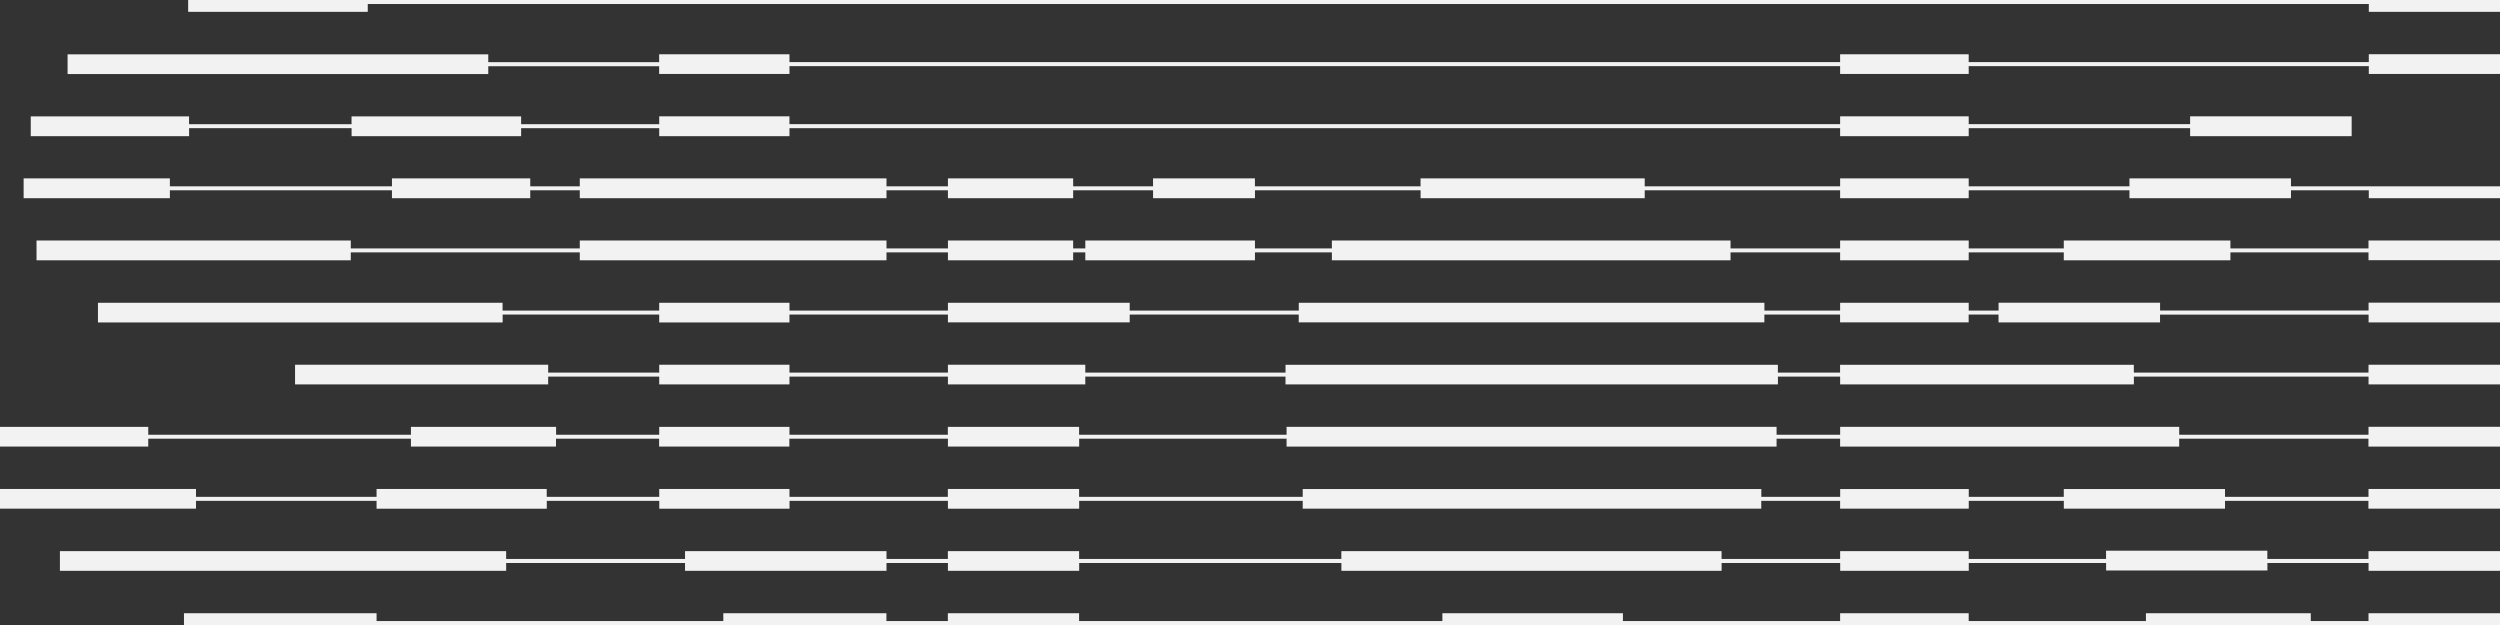
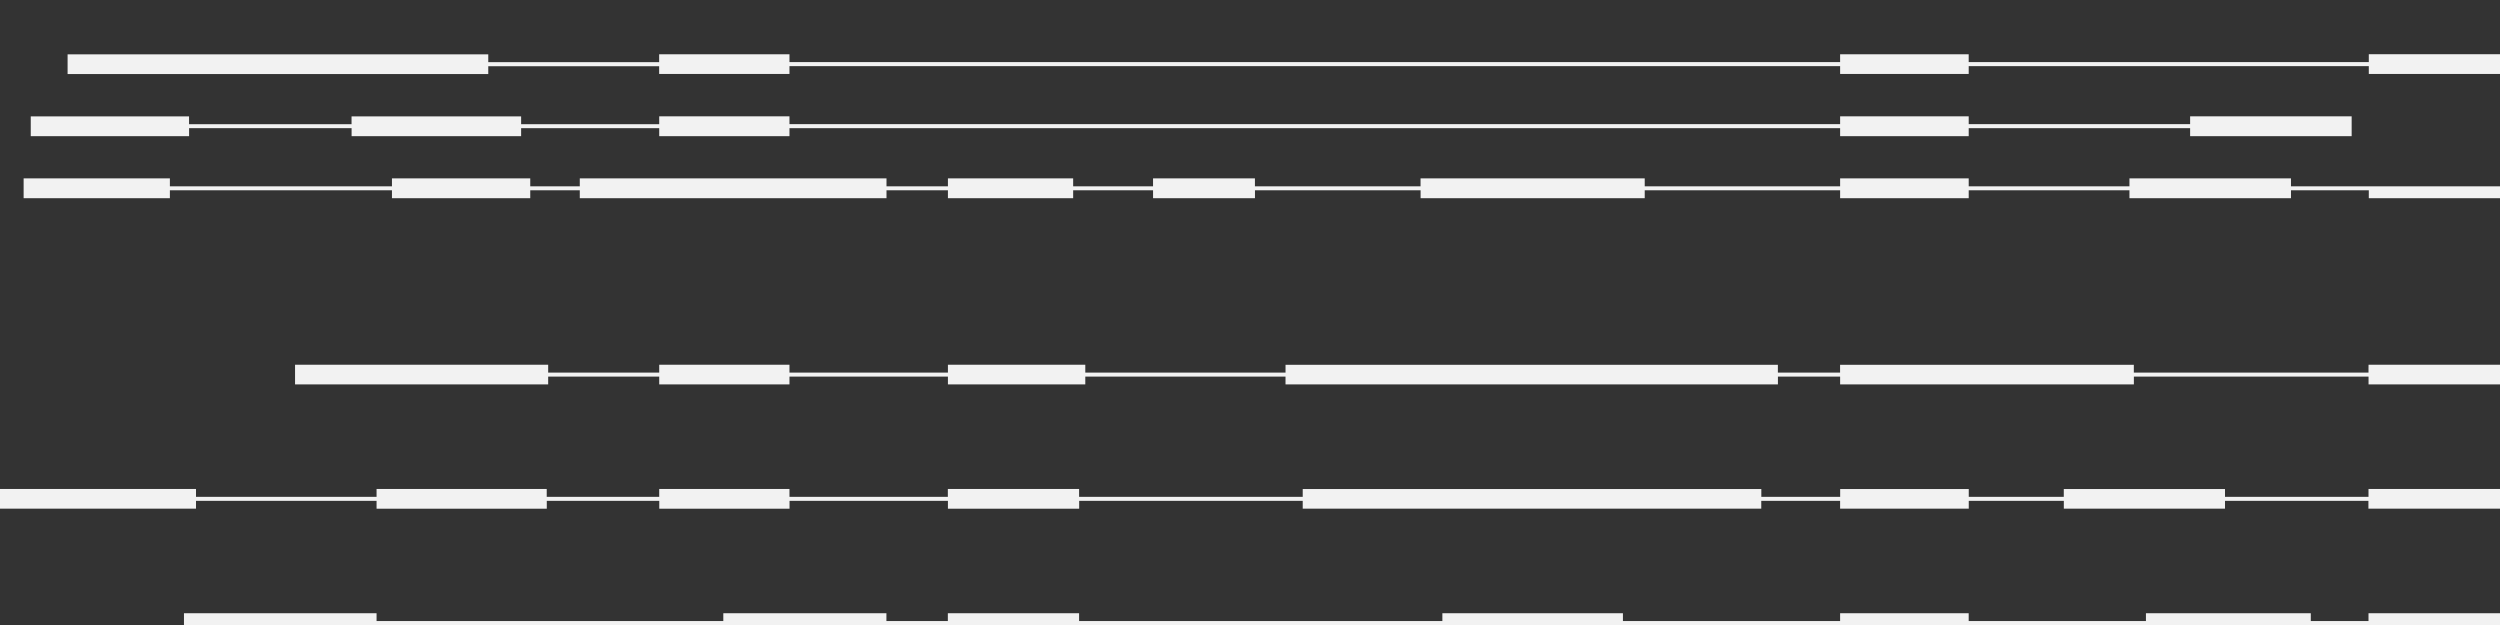
<svg xmlns="http://www.w3.org/2000/svg" id="Stroki_logo_Wider_white" width="160" height="40" viewBox="0 0 160 40">
  <rect x="0" y="0" width="160" height="40" fill="#333333" stroke="none" />
-   <path id="Контур_96" data-name="Контур 96" d="M75.26,0V.757H86.754v-.5H214.822v.5h8.4V0Z" transform="translate(-63.218)" fill="#f2f2f2" />
  <path id="Контур_97" data-name="Контур 97" d="M174.317,21.943v.251H148.71v-.5h-8.229v.5H73.24v-.5H64.9v.253h0v.251H53.963v-.5H27.04v1.261H53.963v-.5H64.9V22.7h0v.253H73.24v-.5h67.242v.5h8.229v-.5h25.606v.5h8.4V21.69h-8.4Z" transform="translate(-22.714 -18.22)" fill="#f2f2f2" />
  <path id="Контур_98" data-name="Контур 98" d="M22.434,47.538v-.251h10.4V47.8H43.684v-.512h8.838v.229h0V47.8h8.336v-.512H128.1V47.8h8.229v-.512H150.5V47.8h10.338V46.53H150.5v.5H136.329v-.5H128.1v.5H60.858v-.5H52.522v.254h0v.25H43.684v-.5H32.831v.5h-10.4v-.5H12.3V47.8H22.434Z" transform="translate(-10.332 -39.085)" fill="#f2f2f2" />
-   <path id="Контур_99" data-name="Контур 99" d="M163.856,96.456v.251h-8.838V96.2H144.354v.507h-6.085V96.2H130.04v.507h-7.014V96.2H97.512v.507H92.589V96.2H81.732v.507h-.778V96.2H72.94v.507H69.008V96.2H49.378v.507H34.722V96.2H14.61v1.267H34.722V96.96H49.378v.507h19.63V96.96H72.94v.507h8.014V96.96h.778v.507H92.589V96.96h4.923v.507h25.514V96.96h7.014v.507h8.229V96.96h6.085v.507h10.664V96.96h8.838v.5h8.416V96.2h-8.416Z" transform="translate(-12.272 -80.808)" fill="#f2f2f2" />
-   <path id="Контур_100" data-name="Контур 100" d="M184.5,121.313v.251H171.156v-.5H160.82v.253h0v.251h-1.912v-.5h-8.229v.5h-4.846v-.5h-29.8v.5H105.212v-.5H93.578v.5H83.438v-.5H75.1v.5H65.076v-.5H39.18v1.259h25.9v-.506H75.1v.506h8.336v-.506H93.578v.5h11.634v-.5H116.03v.5h29.8v-.5h4.846v.5h8.229v-.5h1.912v.251h0v.253h10.336v-.5H184.5v.5h8.416V121.06H184.5Z" transform="translate(-32.911 -101.69)" fill="#f2f2f2" />
  <path id="Контур_101" data-name="Контур 101" d="M250.746,146.154v.25H235.727v-.5h-18.8v.5h-3.981v-.5H181.436v.5H168.621v-.25h0V145.9h-8.792v.253h0v.25H149.688v-.25h0V145.9h-8.336v.253h0v.25h-7.107v-.25h0V145.9h-16.2v.253h0v1.006h16.2v-.5h7.107v.5h8.336v-.5h10.141v.5h8.792v-.5h12.814v.5h31.514v-.5h3.981v.5h18.8v-.5h15.019v.5h8.416V145.9h-8.416Z" transform="translate(-99.162 -122.556)" fill="#f2f2f2" />
  <path id="Контур_102" data-name="Контур 102" d="M151.584,195.843v.251H142.4v-.5H132.082v.5H126v-.5h-8.229v.5h-5.046v-.5H83.374v.5H69.062v-.251h0v-.253h-8.4v.253h0v.251H50.526v-.251h0v-.253H42.19v.253h0v.251h-7.2v-.251h0v-.253H24.1v.253h0v.251H12.544v-.251h0v-.253H0v.253H0v.754H0v.253H12.544V196.6h0v-.25H24.1v.25h0v.253H34.994V196.6h0v-.25h7.2v.25h0v.253h8.336V196.6h0v-.25H60.667v.25h0v.253h8.4V196.6h0v-.25H83.374v.5h29.347v-.5h5.046v.5H126v-.5h6.085v.5H142.4v-.5h9.179v.5H160V195.59h-8.416Z" transform="translate(0 -164.296)" fill="#f2f2f2" />
-   <path id="Контур_103" data-name="Контур 103" d="M171.71,220.557v.251h-6.474v-.528H154.914v.528h-8.79v-.5h-8.229v.5h-7.589v-.5H105.971v.5H89.189v-.5h-8.4v.5H76.862v-.5H63.968v.5H52.52v-.5H23.96v1.259H52.52v-.5H63.968v.5H76.862v-.5h3.931v.5h8.4v-.5h16.782v.5h24.334v-.5h7.589v.5h8.229v-.5h8.79v.226h0v.253h10.323v-.253h0v-.226h6.474v.5h8.416v-1.259H171.71Z" transform="translate(-20.126 -185.035)" fill="#f2f2f2" />
-   <path id="Контур_104" data-name="Контур 104" d="M151.584,170.978v.251H139.47v-.506h-21.7v.506H113.7v-.506H82.341v.506H69.062v-.251h0v-.253h-8.4v.253h0v.251H50.526v-.251h0v-.253H42.19v.253h0v.251h-6.6v-.251h0v-.253H26.3v.253h0v.251H9.488v-.251h0v-.253H0v.253H0v.754H0v.253H9.488v-.253h0v-.251H26.3v.251h0v.253h9.283v-.253h0v-.251h6.6v.251h0v.253h8.336v-.253h0v-.251H60.667v.251h0v.253h8.4v-.253h0v-.251H82.341v.506H113.7v-.506h4.067v.506h21.7v-.506h12.114v.506H160V170.72h-8.416Z" transform="translate(0 -143.405)" fill="#f2f2f2" />
  <path id="Контур_105" data-name="Контур 105" d="M213.4,245.54v.251h-3.694v-.5h-10.55v.5H187.812v-.5h-8.229v.5h-13.9v-.5H154.128v.5h-23.25v-.5h-8.4v.5h-3.931v-.5H108.108v.5H85.916v-.5H73.59v.754H221.816v-.754H213.4Z" transform="translate(-61.816 -206.044)" fill="#f2f2f2" />
  <path id="Контур_106" data-name="Контур 106" d="M154.56,71.809V71.35H144.223v.509H133.935V71.35h-8.229v.509H113.2V71.35H98.853v.509h-10.6V71.35H81.733v.509H76.62V71.35H68.605v.509H64.674V71.35H45.044v.509h-3.17V71.35H33.023v.509H18.81V71.35H9.45v1.269h9.36v-.507H33.023v.507h8.851v-.507h3.17v.507h19.63v-.507h3.931v.507H76.62v-.507h5.114v.507h6.522v-.507h10.6v.507H113.2v-.507h12.506v.507h8.229v-.507h10.288v.507H154.56v-.507h4.981v.507h8.4v-.76H154.56Z" transform="translate(-7.938 -59.934)" fill="#f2f2f2" />
</svg>